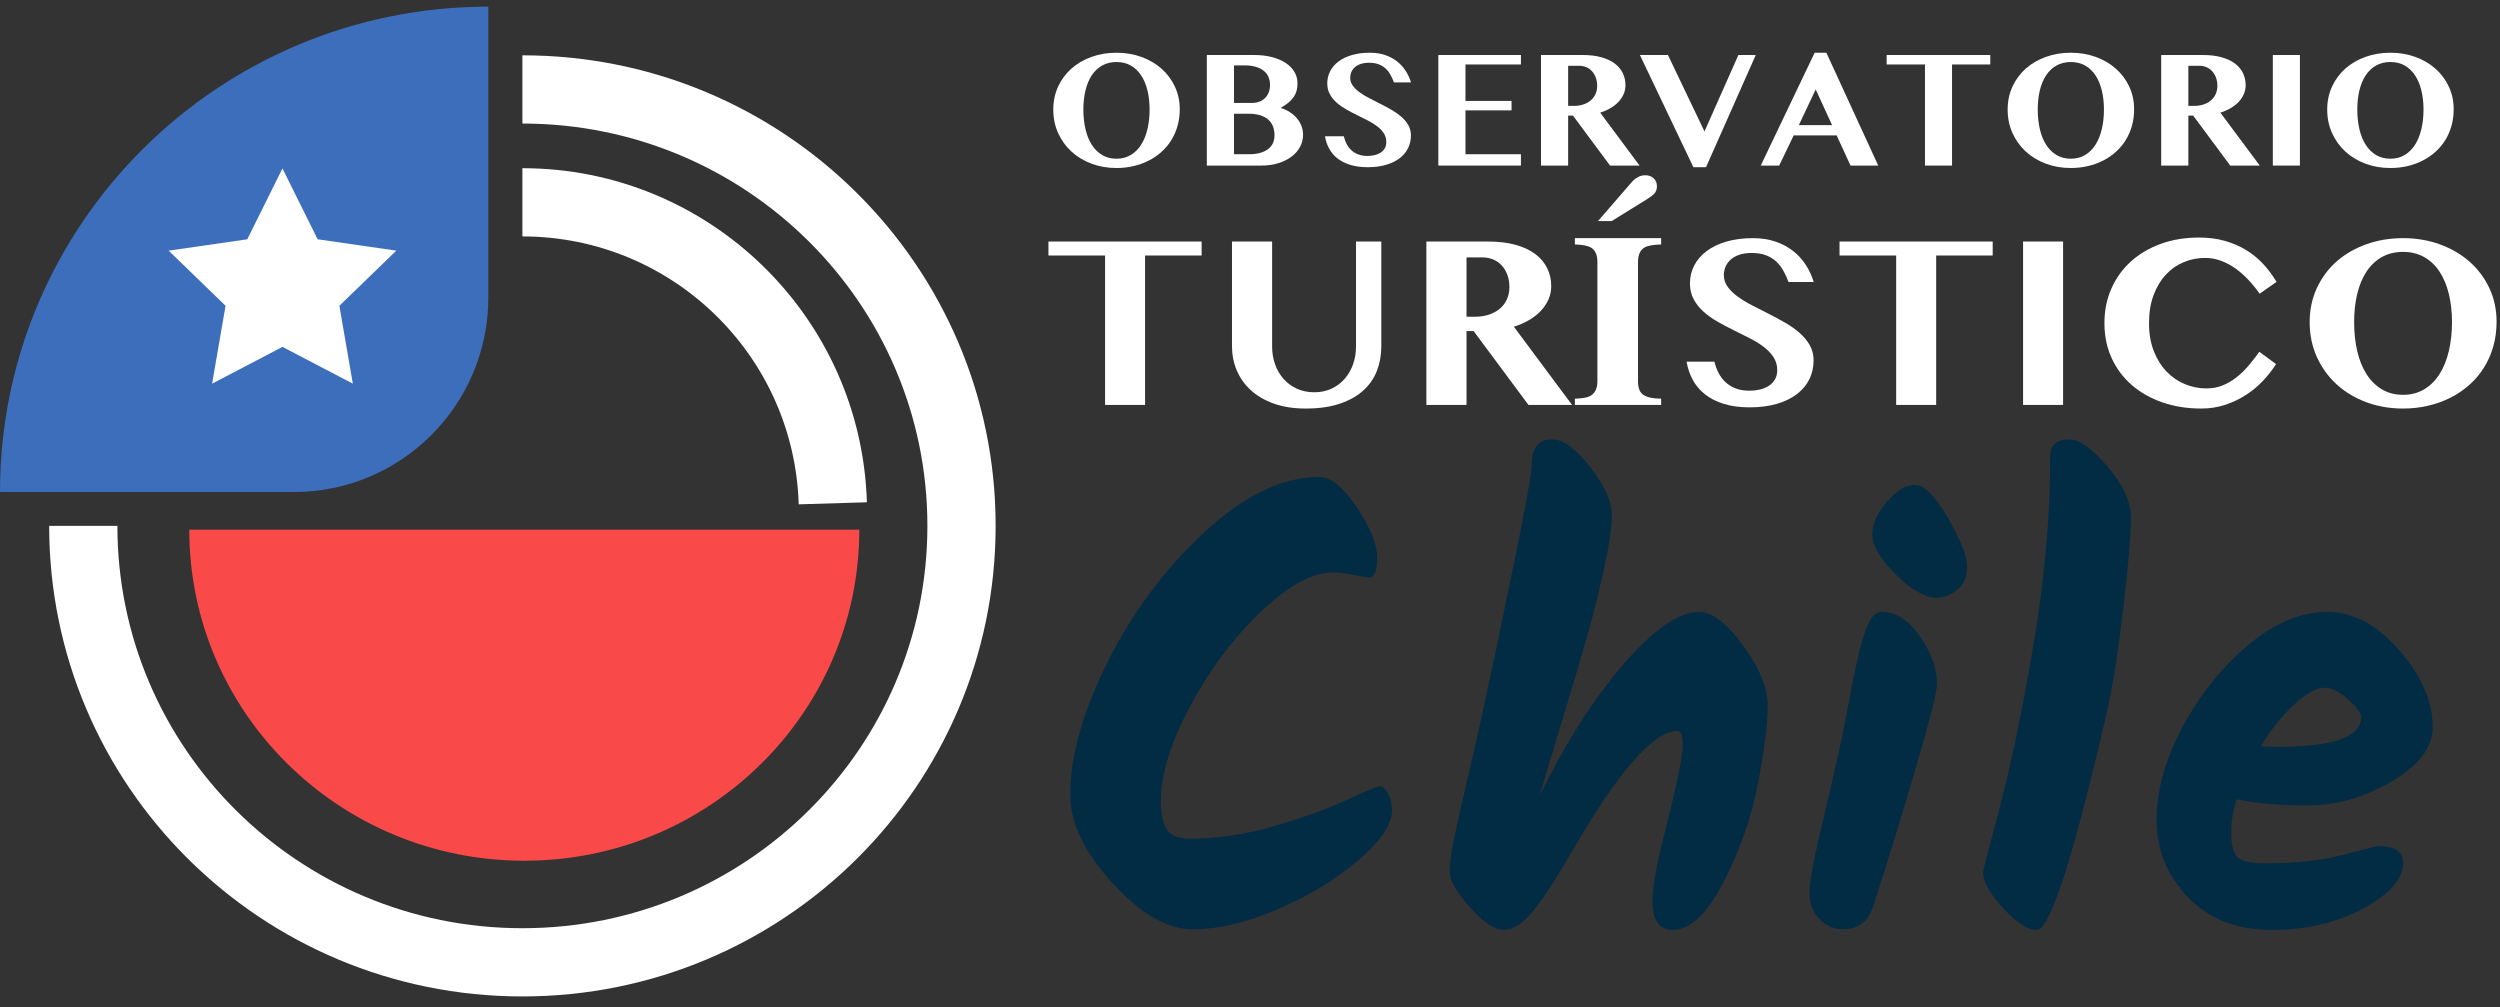
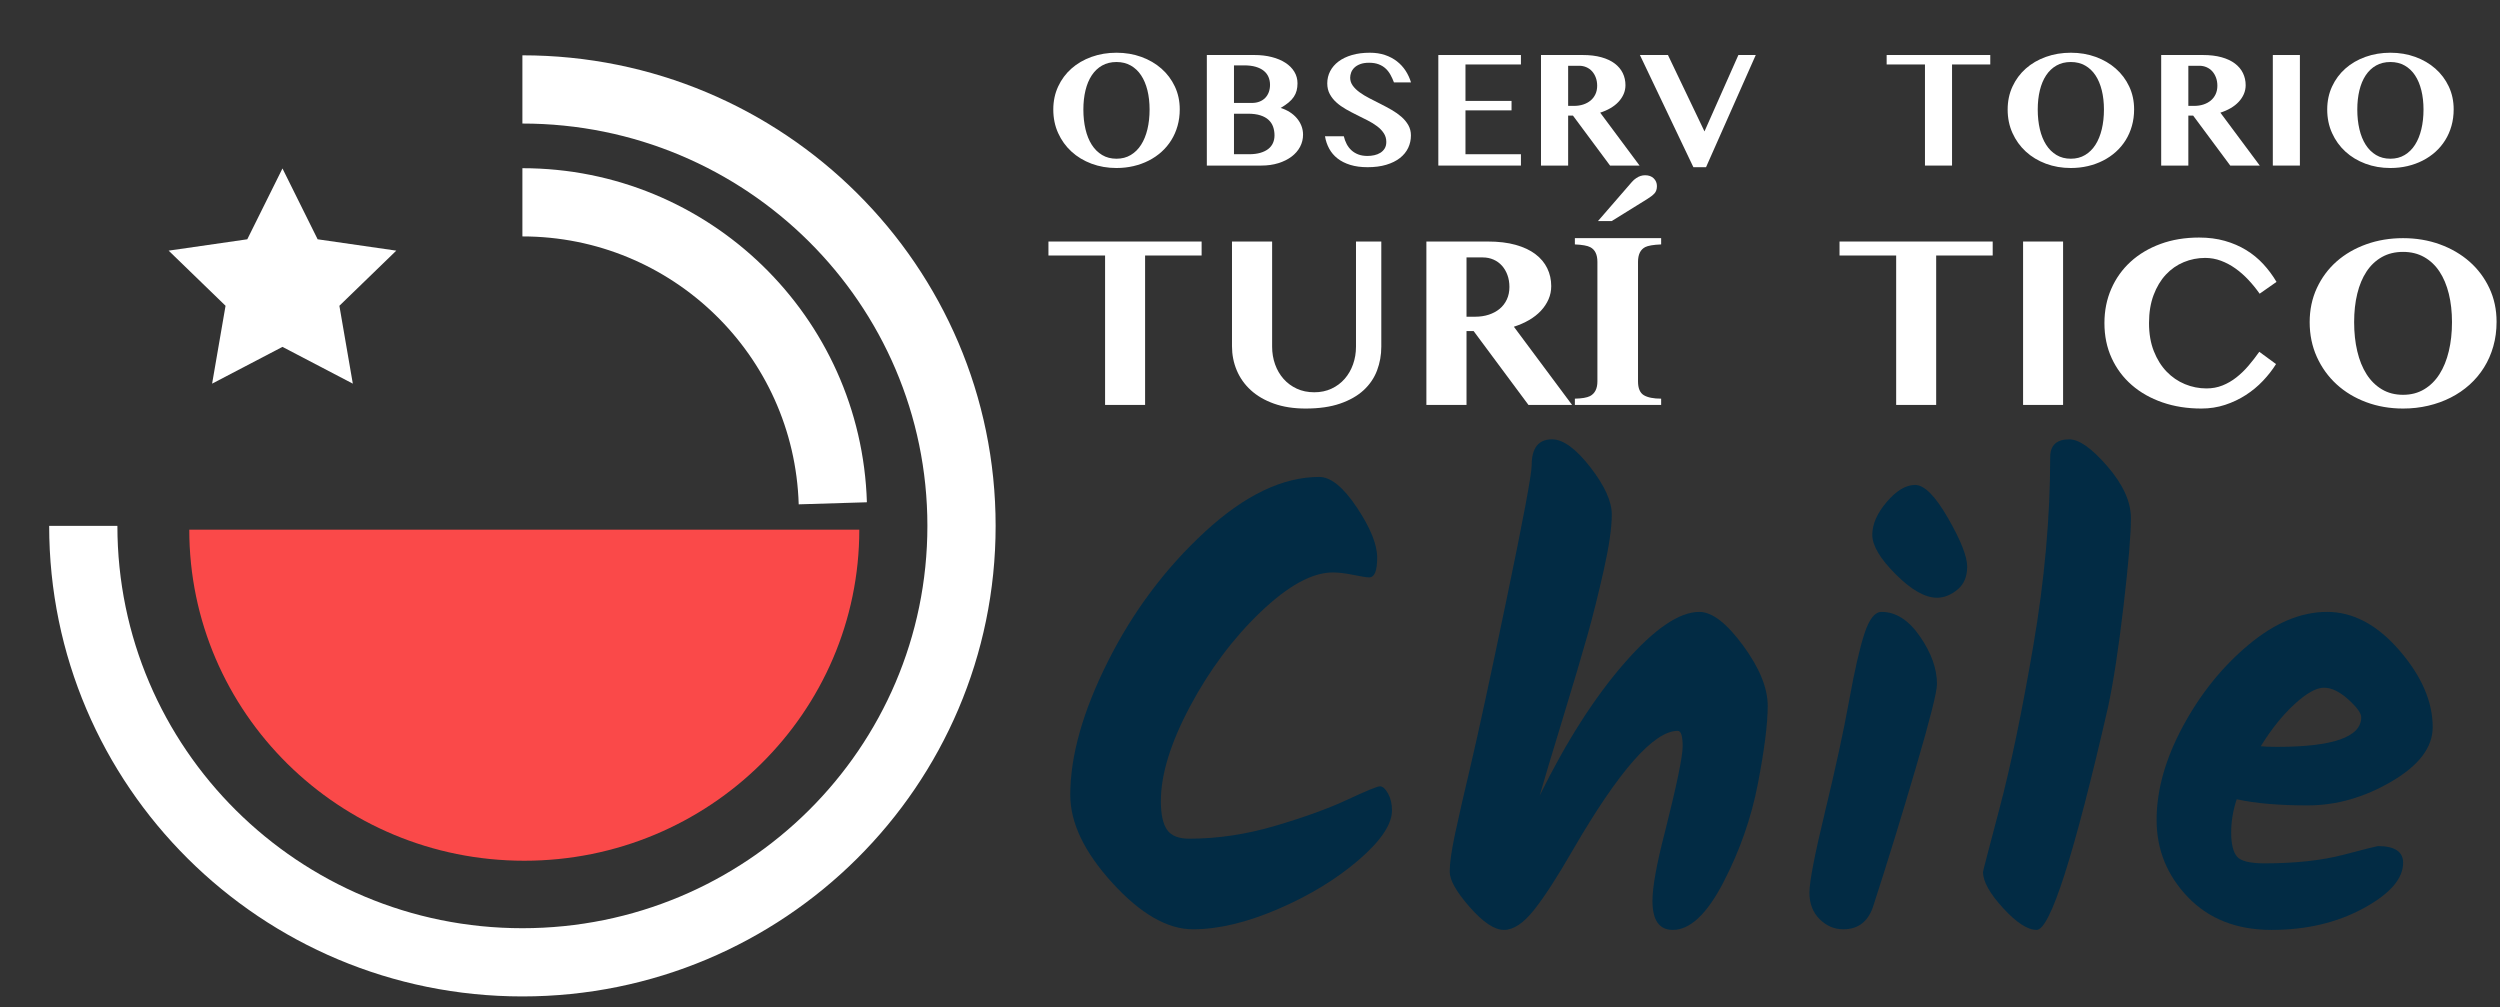
<svg xmlns="http://www.w3.org/2000/svg" width="211px" height="85px" viewBox="0 0 211 85" version="1.1">
  <rect x="0" y="0" width="211" height="85" fill="#333333" stroke="none" />
  <title>Group 7 Copy</title>
  <g id="Home-page" stroke="none" stroke-width="1" fill="none" fill-rule="evenodd">
    <g id="landing-page" transform="translate(-827, -242)">
      <g id="Group-7-Copy" transform="translate(827, 242.562)">
        <g id="Group-6" transform="translate(0, 0)">
          <g id="Chile-Copy-5" transform="translate(90.331, 36.518)" fill="#022B44" fill-rule="nonzero">
            <path d="M21.014,3.173 C21.985,3.173 23.043,4.031 24.187,5.748 C25.332,7.464 25.904,8.877 25.904,9.987 C25.904,11.097 25.678,11.652 25.228,11.652 C25.02,11.652 24.577,11.582 23.901,11.443 C23.225,11.305 22.644,11.235 22.159,11.235 C20.425,11.235 18.396,12.345 16.073,14.564 C13.749,16.784 11.764,19.437 10.117,22.523 C8.47,25.609 7.646,28.279 7.646,30.533 C7.646,31.643 7.82,32.449 8.166,32.952 C8.513,33.455 9.137,33.706 10.039,33.706 C12.432,33.706 14.859,33.342 17.321,32.614 C19.783,31.886 21.812,31.149 23.407,30.403 C25.002,29.658 25.912,29.285 26.138,29.285 C26.363,29.285 26.589,29.484 26.814,29.883 C27.039,30.282 27.152,30.759 27.152,31.313 C27.152,32.492 26.216,33.888 24.343,35.501 C22.471,37.113 20.208,38.492 17.555,39.636 C14.902,40.78 12.501,41.352 10.351,41.352 C8.201,41.352 5.938,40.052 3.563,37.451 C1.188,34.851 0,32.371 0,30.013 C0,26.719 1.058,22.965 3.173,18.752 C5.288,14.538 8.019,10.889 11.365,7.802 C14.712,4.716 17.928,3.173 21.014,3.173 Z" id="Path" />
            <path d="M38.942,2.185 C38.942,0.728 39.515,0 40.659,0 C41.595,0 42.67,0.78 43.884,2.341 C45.098,3.901 45.704,5.236 45.704,6.346 C45.704,7.456 45.479,9.016 45.028,11.027 C44.577,13.039 44.118,14.876 43.65,16.541 C43.182,18.205 42.479,20.572 41.543,23.641 C40.607,26.71 39.965,28.851 39.619,30.065 C41.873,25.488 44.257,21.76 46.771,18.882 C49.285,16.003 51.392,14.564 53.091,14.564 C54.166,14.564 55.397,15.509 56.784,17.399 C58.171,19.289 58.864,20.988 58.864,22.497 C58.864,24.005 58.587,26.199 58.032,29.077 C57.477,31.955 56.506,34.729 55.119,37.399 C53.732,40.069 52.31,41.404 50.854,41.404 C49.71,41.404 49.137,40.59 49.137,38.96 C49.137,37.781 49.484,35.856 50.178,33.186 C51.183,29.198 51.686,26.771 51.686,25.904 C51.686,25.037 51.548,24.603 51.27,24.603 C49.259,24.603 46.311,27.95 42.427,34.642 C41.11,36.931 40.009,38.63 39.124,39.74 C38.24,40.85 37.399,41.404 36.602,41.404 C35.804,41.404 34.842,40.763 33.715,39.48 C32.588,38.197 32.024,37.2 32.024,36.489 C32.024,35.778 32.172,34.729 32.466,33.342 C32.761,31.955 33.212,29.978 33.819,27.412 C34.426,24.846 35.431,20.191 36.836,13.446 C38.24,6.701 38.942,2.948 38.942,2.185 Z" id="Path" />
            <path d="M67.69,8.062 C67.69,7.161 68.097,6.233 68.912,5.28 C69.727,4.326 70.525,3.849 71.305,3.849 C72.085,3.849 73.013,4.785 74.088,6.658 C75.163,8.531 75.7,9.892 75.7,10.741 C75.7,11.591 75.423,12.241 74.868,12.692 C74.313,13.143 73.741,13.368 73.151,13.368 C72.146,13.368 70.984,12.709 69.666,11.391 C68.349,10.074 67.69,8.964 67.69,8.062 Z M68.47,14.564 C69.684,14.564 70.767,15.258 71.721,16.645 C72.675,18.032 73.151,19.367 73.151,20.65 C73.151,21.309 72.553,23.676 71.357,27.75 C70.161,31.825 68.973,35.683 67.794,39.324 C67.378,40.676 66.528,41.352 65.245,41.352 C64.482,41.352 63.815,41.066 63.242,40.494 C62.67,39.922 62.384,39.176 62.384,38.258 C62.384,37.339 62.826,35.05 63.711,31.391 C64.595,27.733 65.271,24.612 65.739,22.029 C66.207,19.445 66.641,17.555 67.04,16.359 C67.438,15.163 67.915,14.564 68.47,14.564 Z" id="Shape" />
            <path d="M84.317,0 C85.15,0 86.225,0.763 87.542,2.289 C88.86,3.814 89.519,5.271 89.519,6.658 C89.519,8.045 89.311,10.516 88.895,14.07 C88.479,17.625 88.045,20.46 87.594,22.575 C84.716,35.128 82.705,41.404 81.561,41.404 C80.798,41.404 79.853,40.789 78.726,39.558 C77.599,38.327 77.035,37.313 77.035,36.515 C77.035,36.446 77.503,34.642 78.44,31.105 C79.376,27.568 80.321,23.017 81.275,17.451 C82.228,11.886 82.705,6.571 82.705,1.508 C82.705,0.503 83.242,0 84.317,0 Z" id="Path" />
            <path d="M114.989,24.291 C114.989,25.991 113.836,27.516 111.53,28.869 C109.224,30.221 106.858,30.897 104.43,30.897 C102.003,30.897 100.009,30.724 98.448,30.377 C98.136,31.313 97.98,32.25 97.98,33.186 C97.98,34.122 98.136,34.79 98.448,35.189 C98.76,35.587 99.541,35.787 100.789,35.787 C103.39,35.787 105.618,35.544 107.473,35.059 C109.328,34.573 110.291,34.33 110.36,34.33 C111.782,34.33 112.493,34.799 112.493,35.735 C112.493,37.087 111.374,38.37 109.138,39.584 C106.901,40.798 104.317,41.404 101.387,41.404 C98.457,41.404 96.108,40.486 94.339,38.648 C92.571,36.81 91.686,34.634 91.686,32.12 C91.686,29.606 92.423,26.979 93.897,24.239 C95.371,21.5 97.217,19.202 99.437,17.347 C101.656,15.492 103.867,14.564 106.069,14.564 C108.271,14.564 110.308,15.648 112.181,17.815 C114.053,19.983 114.989,22.141 114.989,24.291 Z M108.956,23.459 C108.956,23.112 108.591,22.609 107.863,21.951 C107.135,21.292 106.45,20.962 105.809,20.962 C105.167,20.962 104.343,21.422 103.338,22.341 C102.332,23.26 101.379,24.447 100.477,25.904 C100.789,25.938 101.24,25.956 101.829,25.956 C106.58,25.956 108.956,25.124 108.956,23.459 Z" id="Shape" />
          </g>
          <g id="turístico" transform="translate(88.489, 14.229)" fill="#FFFFFF" fill-rule="nonzero">
            <polygon id="Path" points="12.927 5.594 12.927 6.774 8.157 6.774 8.157 19.385 4.78 19.385 4.78 6.774 0 6.774 0 5.594" />
            <path d="M15.491,5.594 L18.878,5.594 L18.878,14.463 C18.878,14.992 18.961,15.49 19.127,15.958 C19.293,16.426 19.531,16.834 19.839,17.183 C20.148,17.533 20.521,17.809 20.958,18.012 C21.395,18.216 21.889,18.317 22.438,18.317 C22.974,18.317 23.458,18.216 23.892,18.012 C24.326,17.809 24.696,17.533 25.001,17.183 C25.306,16.834 25.542,16.426 25.708,15.958 C25.874,15.49 25.957,14.992 25.957,14.463 L25.957,5.594 L28.093,5.594 L28.093,14.463 C28.093,15.175 27.972,15.848 27.732,16.482 C27.491,17.116 27.113,17.67 26.598,18.145 C26.082,18.619 25.421,18.995 24.614,19.273 C23.808,19.551 22.838,19.69 21.706,19.69 C20.695,19.69 19.802,19.551 19.026,19.273 C18.249,18.995 17.6,18.617 17.078,18.139 C16.556,17.661 16.161,17.104 15.893,16.466 C15.625,15.829 15.491,15.151 15.491,14.432 L15.491,5.594 Z" id="Path" />
            <path d="M31.898,5.594 L37.085,5.594 C37.98,5.594 38.762,5.687 39.429,5.874 C40.097,6.06 40.653,6.321 41.097,6.657 C41.542,6.992 41.876,7.391 42.099,7.852 C42.323,8.313 42.435,8.815 42.435,9.357 C42.435,9.75 42.359,10.122 42.206,10.471 C42.053,10.82 41.84,11.142 41.565,11.437 C41.291,11.732 40.958,11.993 40.569,12.22 C40.179,12.447 39.75,12.635 39.282,12.785 L44.194,19.385 L40.513,19.385 L35.885,13.151 L35.285,13.151 L35.285,19.385 L31.898,19.385 L31.898,5.594 Z M35.285,11.94 L36.017,11.94 C36.431,11.94 36.814,11.883 37.166,11.768 C37.519,11.652 37.824,11.488 38.082,11.274 C38.339,11.061 38.541,10.798 38.687,10.486 C38.833,10.174 38.906,9.822 38.906,9.428 C38.906,9.062 38.85,8.726 38.738,8.421 C38.626,8.116 38.472,7.853 38.275,7.633 C38.078,7.413 37.841,7.242 37.563,7.119 C37.285,6.997 36.983,6.936 36.658,6.936 L35.285,6.936 L35.285,11.94 Z" id="Shape" />
            <path d="M44.43,18.856 C45.02,18.843 45.443,18.772 45.701,18.643 C46.121,18.426 46.332,18.009 46.332,17.392 L46.332,7.313 C46.332,6.696 46.132,6.282 45.732,6.072 C45.487,5.943 45.054,5.865 44.43,5.838 L44.43,5.309 L51.712,5.309 L51.712,5.838 C51.061,5.865 50.613,5.94 50.369,6.062 C49.963,6.272 49.759,6.689 49.759,7.313 L49.759,17.392 C49.759,17.975 49.922,18.365 50.247,18.562 C50.573,18.758 51.061,18.856 51.712,18.856 L51.712,19.385 L44.43,19.385 L44.43,18.856 Z M51.356,0.915 C51.356,1.18 51.285,1.388 51.142,1.541 C51,1.693 50.79,1.854 50.512,2.024 L47.542,3.865 L46.382,3.865 L49.23,0.58 C49.346,0.444 49.471,0.332 49.607,0.244 C49.844,0.081 50.095,0 50.359,0 C50.664,0 50.907,0.088 51.086,0.264 C51.266,0.441 51.356,0.658 51.356,0.915 Z" id="Shape" />
-             <path d="M59.179,19.589 C58.351,19.589 57.628,19.492 57.007,19.299 C56.387,19.106 55.86,18.84 55.426,18.501 C54.992,18.161 54.646,17.756 54.388,17.285 C54.131,16.814 53.954,16.297 53.859,15.734 L56.209,15.734 C56.29,16.08 56.409,16.402 56.565,16.7 C56.721,16.999 56.919,17.258 57.16,17.478 C57.4,17.699 57.685,17.872 58.014,17.997 C58.343,18.123 58.724,18.185 59.158,18.185 C59.443,18.185 59.726,18.155 60.007,18.094 C60.289,18.033 60.541,17.933 60.765,17.794 C60.989,17.655 61.169,17.475 61.304,17.255 C61.44,17.034 61.508,16.761 61.508,16.436 C61.508,16.029 61.403,15.666 61.192,15.348 C60.982,15.029 60.704,14.739 60.358,14.478 C60.013,14.217 59.619,13.975 59.179,13.751 C58.738,13.527 58.287,13.302 57.826,13.074 C57.365,12.847 56.914,12.608 56.473,12.357 C56.032,12.107 55.639,11.827 55.293,11.518 C54.948,11.21 54.67,10.861 54.459,10.471 C54.249,10.081 54.144,9.635 54.144,9.133 C54.144,8.584 54.264,8.077 54.505,7.613 C54.746,7.148 55.093,6.745 55.548,6.402 C56.002,6.06 56.558,5.792 57.216,5.599 C57.873,5.406 58.623,5.309 59.463,5.309 C60.155,5.309 60.782,5.404 61.345,5.594 C61.908,5.784 62.404,6.046 62.835,6.382 C63.266,6.718 63.627,7.111 63.918,7.562 C64.21,8.013 64.433,8.496 64.589,9.011 L62.464,9.011 C62.342,8.686 62.199,8.374 62.037,8.076 C61.874,7.777 61.674,7.516 61.436,7.292 C61.199,7.069 60.911,6.891 60.572,6.758 C60.233,6.626 59.83,6.56 59.362,6.56 C58.921,6.56 58.55,6.618 58.248,6.733 C57.946,6.848 57.704,6.996 57.521,7.175 C57.338,7.355 57.205,7.555 57.124,7.776 C57.043,7.996 57.002,8.211 57.002,8.421 C57.002,8.787 57.111,9.12 57.328,9.418 C57.544,9.716 57.831,9.994 58.187,10.252 C58.543,10.51 58.948,10.756 59.402,10.989 C59.857,11.223 60.319,11.459 60.791,11.696 C61.262,11.934 61.725,12.183 62.179,12.444 C62.633,12.705 63.038,12.991 63.394,13.303 C63.75,13.615 64.037,13.961 64.254,14.341 C64.471,14.72 64.579,15.148 64.579,15.622 C64.579,16.185 64.464,16.707 64.233,17.188 C64.003,17.67 63.66,18.089 63.206,18.445 C62.752,18.801 62.187,19.08 61.513,19.284 C60.838,19.487 60.06,19.589 59.179,19.589 Z" id="Path" />
            <polygon id="Path" points="79.694 5.594 79.694 6.774 74.924 6.774 74.924 19.385 71.548 19.385 71.548 6.774 66.767 6.774 66.767 5.594" />
            <polygon id="Path" points="82.259 5.594 85.635 5.594 85.635 19.385 82.259 19.385" />
            <path d="M92.888,12.479 C92.888,13.374 93.024,14.164 93.295,14.849 C93.566,15.534 93.926,16.109 94.373,16.573 C94.821,17.038 95.336,17.39 95.919,17.631 C96.502,17.872 97.109,17.992 97.74,17.992 C98.221,17.992 98.67,17.909 99.087,17.743 C99.504,17.577 99.894,17.351 100.257,17.066 C100.62,16.782 100.961,16.453 101.279,16.08 C101.598,15.707 101.903,15.314 102.195,14.9 L103.608,15.937 C103.303,16.426 102.935,16.897 102.505,17.351 C102.074,17.806 101.591,18.206 101.055,18.551 C100.52,18.897 99.937,19.173 99.306,19.38 C98.676,19.587 98.008,19.69 97.302,19.69 C96.116,19.69 95.023,19.518 94.022,19.172 C93.022,18.826 92.159,18.338 91.434,17.707 C90.708,17.077 90.142,16.319 89.735,15.434 C89.329,14.549 89.125,13.564 89.125,12.479 C89.125,11.428 89.318,10.462 89.705,9.581 C90.091,8.699 90.636,7.938 91.337,7.297 C92.039,6.657 92.88,6.157 93.86,5.797 C94.839,5.438 95.923,5.258 97.109,5.258 C97.903,5.258 98.628,5.351 99.286,5.538 C99.943,5.724 100.542,5.982 101.081,6.311 C101.62,6.64 102.101,7.033 102.525,7.491 C102.949,7.948 103.324,8.452 103.649,9.001 L102.225,9.998 C101.934,9.584 101.617,9.194 101.274,8.828 C100.932,8.462 100.567,8.142 100.181,7.867 C99.794,7.592 99.387,7.375 98.96,7.216 C98.533,7.057 98.089,6.977 97.628,6.977 C96.997,6.977 96.396,7.096 95.823,7.333 C95.25,7.57 94.746,7.921 94.312,8.386 C93.878,8.85 93.533,9.425 93.275,10.11 C93.017,10.795 92.888,11.584 92.888,12.479 Z" id="Path" />
            <path d="M114.33,19.69 C113.218,19.69 112.18,19.511 111.217,19.151 C110.255,18.792 109.421,18.289 108.715,17.641 C108.01,16.994 107.456,16.224 107.052,15.332 C106.649,14.441 106.447,13.463 106.447,12.398 C106.447,11.354 106.649,10.396 107.052,9.525 C107.456,8.654 108.01,7.906 108.715,7.282 C109.421,6.658 110.255,6.174 111.217,5.828 C112.18,5.482 113.218,5.309 114.33,5.309 C115.442,5.309 116.477,5.484 117.437,5.833 C118.396,6.182 119.23,6.669 119.939,7.292 C120.647,7.916 121.205,8.66 121.612,9.525 C122.019,10.389 122.222,11.337 122.222,12.368 C122.222,13.1 122.131,13.79 121.947,14.437 C121.764,15.085 121.503,15.68 121.164,16.222 C120.825,16.765 120.418,17.25 119.944,17.677 C119.469,18.104 118.939,18.467 118.352,18.765 C117.766,19.063 117.133,19.292 116.455,19.451 C115.777,19.611 115.069,19.69 114.33,19.69 Z M114.33,18.531 C115.001,18.531 115.594,18.377 116.109,18.068 C116.625,17.76 117.055,17.334 117.401,16.792 C117.747,16.249 118.01,15.604 118.189,14.854 C118.369,14.105 118.459,13.286 118.459,12.398 C118.459,11.523 118.369,10.723 118.189,9.998 C118.01,9.272 117.747,8.648 117.401,8.126 C117.055,7.604 116.625,7.197 116.109,6.906 C115.594,6.614 115.001,6.469 114.33,6.469 C113.652,6.469 113.055,6.614 112.54,6.906 C112.024,7.197 111.594,7.604 111.248,8.126 C110.902,8.648 110.641,9.272 110.465,9.998 C110.288,10.723 110.2,11.523 110.2,12.398 C110.2,13.286 110.288,14.105 110.465,14.854 C110.641,15.604 110.902,16.249 111.248,16.792 C111.594,17.334 112.024,17.76 112.54,18.068 C113.055,18.377 113.652,18.531 114.33,18.531 Z" id="Shape" />
          </g>
          <g id="observatorio" transform="translate(88.898, 3.888)" fill="#FFFFFF" fill-rule="nonzero">
            <path d="M5.333,9.73 C4.581,9.73 3.879,9.609 3.227,9.366 C2.576,9.122 2.012,8.782 1.535,8.344 C1.057,7.906 0.682,7.385 0.409,6.782 C0.136,6.178 0,5.517 0,4.796 C0,4.09 0.136,3.442 0.409,2.852 C0.682,2.263 1.057,1.757 1.535,1.335 C2.012,0.913 2.576,0.585 3.227,0.351 C3.879,0.117 4.581,0 5.333,0 C6.085,0 6.786,0.118 7.435,0.354 C8.085,0.591 8.649,0.92 9.128,1.342 C9.608,1.764 9.985,2.267 10.26,2.852 C10.535,3.437 10.673,4.078 10.673,4.776 C10.673,5.271 10.611,5.738 10.487,6.176 C10.363,6.614 10.187,7.017 9.957,7.384 C9.728,7.751 9.453,8.079 9.132,8.368 C8.811,8.657 8.452,8.902 8.055,9.104 C7.658,9.306 7.23,9.461 6.771,9.569 C6.313,9.676 5.833,9.73 5.333,9.73 Z M5.333,8.946 C5.787,8.946 6.189,8.842 6.537,8.633 C6.886,8.424 7.177,8.136 7.411,7.769 C7.645,7.402 7.823,6.965 7.945,6.458 C8.066,5.951 8.127,5.397 8.127,4.796 C8.127,4.205 8.066,3.663 7.945,3.172 C7.823,2.681 7.645,2.259 7.411,1.906 C7.177,1.553 6.886,1.278 6.537,1.08 C6.189,0.883 5.787,0.784 5.333,0.784 C4.874,0.784 4.471,0.883 4.122,1.08 C3.773,1.278 3.482,1.553 3.248,1.906 C3.014,2.259 2.837,2.681 2.718,3.172 C2.599,3.663 2.539,4.205 2.539,4.796 C2.539,5.397 2.599,5.951 2.718,6.458 C2.837,6.965 3.014,7.402 3.248,7.769 C3.482,8.136 3.773,8.424 4.122,8.633 C4.471,8.842 4.874,8.946 5.333,8.946 Z" id="Shape" />
            <path d="M12.959,0.193 L16.964,0.193 C17.5,0.193 17.992,0.25 18.44,0.365 C18.887,0.479 19.271,0.641 19.592,0.85 C19.914,1.059 20.164,1.31 20.342,1.603 C20.521,1.897 20.611,2.223 20.611,2.581 C20.611,2.801 20.587,3.005 20.539,3.193 C20.49,3.381 20.411,3.558 20.301,3.723 C20.191,3.888 20.045,4.046 19.864,4.198 C19.683,4.349 19.459,4.503 19.193,4.659 C19.469,4.746 19.721,4.862 19.95,5.006 C20.18,5.151 20.378,5.321 20.545,5.515 C20.713,5.71 20.844,5.926 20.938,6.162 C21.032,6.399 21.079,6.65 21.079,6.916 C21.079,7.283 20.995,7.625 20.828,7.941 C20.66,8.258 20.422,8.533 20.112,8.767 C19.802,9.001 19.431,9.186 18.997,9.321 C18.564,9.456 18.083,9.524 17.555,9.524 L12.959,9.524 L12.959,0.193 Z M15.25,4.239 L16.757,4.239 C17,4.239 17.217,4.201 17.408,4.125 C17.598,4.05 17.758,3.944 17.889,3.809 C18.02,3.674 18.12,3.512 18.189,3.324 C18.257,3.136 18.292,2.931 18.292,2.711 C18.292,2.468 18.248,2.246 18.161,2.044 C18.074,1.842 17.941,1.669 17.762,1.524 C17.583,1.38 17.356,1.267 17.081,1.187 C16.805,1.107 16.48,1.067 16.103,1.067 L15.25,1.067 L15.25,4.239 Z M15.25,8.567 L16.516,8.567 C16.888,8.567 17.209,8.527 17.48,8.447 C17.75,8.367 17.974,8.257 18.151,8.117 C18.327,7.977 18.458,7.809 18.543,7.614 C18.628,7.419 18.67,7.207 18.67,6.978 C18.67,6.716 18.631,6.474 18.553,6.252 C18.475,6.029 18.348,5.835 18.171,5.67 C17.995,5.505 17.763,5.377 17.476,5.285 C17.19,5.193 16.84,5.147 16.427,5.147 L15.25,5.147 L15.25,8.567 Z" id="Shape" />
            <path d="M26.53,9.662 C25.97,9.662 25.48,9.596 25.061,9.465 C24.641,9.335 24.284,9.155 23.991,8.925 C23.697,8.696 23.463,8.422 23.289,8.103 C23.114,7.784 22.995,7.434 22.931,7.053 L24.52,7.053 C24.575,7.287 24.656,7.505 24.761,7.707 C24.867,7.909 25.001,8.085 25.164,8.234 C25.327,8.383 25.519,8.5 25.742,8.585 C25.964,8.669 26.222,8.712 26.516,8.712 C26.709,8.712 26.9,8.691 27.091,8.65 C27.281,8.609 27.452,8.541 27.603,8.447 C27.755,8.353 27.876,8.231 27.968,8.082 C28.06,7.933 28.106,7.749 28.106,7.528 C28.106,7.253 28.035,7.008 27.892,6.792 C27.75,6.576 27.562,6.38 27.328,6.204 C27.094,6.027 26.828,5.863 26.53,5.712 C26.232,5.56 25.927,5.408 25.615,5.254 C25.303,5.1 24.998,4.939 24.699,4.769 C24.401,4.599 24.135,4.41 23.901,4.201 C23.667,3.992 23.479,3.756 23.337,3.492 C23.195,3.229 23.123,2.927 23.123,2.587 C23.123,2.216 23.205,1.873 23.368,1.559 C23.531,1.244 23.766,0.971 24.073,0.74 C24.38,0.508 24.757,0.327 25.202,0.196 C25.647,0.065 26.154,0 26.722,0 C27.19,0 27.615,0.064 27.996,0.193 C28.376,0.321 28.712,0.499 29.004,0.726 C29.295,0.953 29.539,1.219 29.737,1.524 C29.934,1.829 30.085,2.156 30.191,2.505 L28.752,2.505 C28.67,2.285 28.574,2.074 28.463,1.872 C28.353,1.67 28.218,1.493 28.057,1.342 C27.897,1.19 27.702,1.07 27.473,0.981 C27.243,0.891 26.97,0.846 26.654,0.846 C26.355,0.846 26.104,0.885 25.9,0.963 C25.696,1.041 25.532,1.141 25.408,1.263 C25.284,1.384 25.195,1.52 25.14,1.669 C25.085,1.818 25.057,1.964 25.057,2.106 C25.057,2.353 25.131,2.578 25.277,2.78 C25.424,2.982 25.618,3.17 25.859,3.344 C26.1,3.519 26.374,3.685 26.681,3.843 C26.989,4.002 27.302,4.161 27.621,4.322 C27.939,4.482 28.252,4.651 28.56,4.827 C28.867,5.004 29.141,5.198 29.382,5.409 C29.623,5.62 29.817,5.854 29.964,6.111 C30.11,6.368 30.184,6.657 30.184,6.978 C30.184,7.359 30.106,7.712 29.95,8.038 C29.794,8.363 29.562,8.647 29.255,8.887 C28.947,9.128 28.566,9.317 28.109,9.455 C27.653,9.593 27.126,9.662 26.53,9.662 Z" id="Path" />
            <polygon id="Path" points="39.468 0.193 39.468 0.991 34.788 0.991 34.788 4.067 38.676 4.067 38.676 4.865 34.788 4.865 34.788 8.567 39.468 8.567 39.468 9.524 32.497 9.524 32.497 0.193" />
            <path d="M41.162,0.193 L44.671,0.193 C45.277,0.193 45.805,0.256 46.257,0.382 C46.709,0.508 47.085,0.685 47.386,0.912 C47.686,1.139 47.912,1.408 48.064,1.72 C48.215,2.032 48.291,2.372 48.291,2.739 C48.291,3.005 48.239,3.256 48.136,3.492 C48.033,3.729 47.888,3.947 47.702,4.146 C47.517,4.346 47.292,4.522 47.028,4.676 C46.764,4.83 46.474,4.957 46.158,5.058 L49.481,9.524 L46.99,9.524 L43.859,5.306 L43.453,5.306 L43.453,9.524 L41.162,9.524 L41.162,0.193 Z M43.453,4.487 L43.949,4.487 C44.228,4.487 44.488,4.448 44.726,4.37 C44.965,4.292 45.171,4.18 45.345,4.036 C45.52,3.891 45.656,3.714 45.755,3.503 C45.854,3.292 45.903,3.053 45.903,2.787 C45.903,2.539 45.865,2.312 45.789,2.106 C45.714,1.899 45.609,1.722 45.476,1.572 C45.343,1.423 45.183,1.307 44.995,1.225 C44.806,1.142 44.602,1.101 44.382,1.101 L43.453,1.101 L43.453,4.487 Z" id="Shape" />
            <polygon id="Path" points="51.877 0.193 54.96 6.641 57.822 0.193 59.288 0.193 55.091 9.662 54.024 9.662 49.51 0.193" />
-             <path d="M65.248,0 L69.625,9.524 L67.285,9.524 L66.116,6.978 L62.489,6.978 L61.264,9.524 L59.709,9.524 L64.258,0 L65.248,0 Z M62.923,6.111 L65.73,6.111 L64.347,3.097 L62.923,6.111 Z" id="Shape" />
            <polygon id="Path" points="79.081 0.193 79.081 0.991 75.854 0.991 75.854 9.524 73.569 9.524 73.569 0.991 70.335 0.991 70.335 0.193" />
            <path d="M85.881,9.73 C85.128,9.73 84.427,9.609 83.775,9.366 C83.124,9.122 82.559,8.782 82.082,8.344 C81.605,7.906 81.23,7.385 80.957,6.782 C80.684,6.178 80.548,5.517 80.548,4.796 C80.548,4.09 80.684,3.442 80.957,2.852 C81.23,2.263 81.605,1.757 82.082,1.335 C82.559,0.913 83.124,0.585 83.775,0.351 C84.427,0.117 85.128,0 85.881,0 C86.633,0 87.334,0.118 87.983,0.354 C88.632,0.591 89.197,0.92 89.676,1.342 C90.155,1.764 90.533,2.267 90.808,2.852 C91.083,3.437 91.221,4.078 91.221,4.776 C91.221,5.271 91.159,5.738 91.035,6.176 C90.911,6.614 90.735,7.017 90.505,7.384 C90.276,7.751 90.001,8.079 89.679,8.368 C89.358,8.657 88.999,8.902 88.602,9.104 C88.206,9.306 87.778,9.461 87.319,9.569 C86.86,9.676 86.381,9.73 85.881,9.73 Z M85.881,8.946 C86.335,8.946 86.736,8.842 87.085,8.633 C87.434,8.424 87.725,8.136 87.959,7.769 C88.193,7.402 88.371,6.965 88.492,6.458 C88.614,5.951 88.675,5.397 88.675,4.796 C88.675,4.205 88.614,3.663 88.492,3.172 C88.371,2.681 88.193,2.259 87.959,1.906 C87.725,1.553 87.434,1.278 87.085,1.08 C86.736,0.883 86.335,0.784 85.881,0.784 C85.422,0.784 85.018,0.883 84.67,1.08 C84.321,1.278 84.03,1.553 83.796,1.906 C83.562,2.259 83.385,2.681 83.266,3.172 C83.147,3.663 83.087,4.205 83.087,4.796 C83.087,5.397 83.147,5.951 83.266,6.458 C83.385,6.965 83.562,7.402 83.796,7.769 C84.03,8.136 84.321,8.424 84.67,8.633 C85.018,8.842 85.422,8.946 85.881,8.946 Z" id="Shape" />
            <path d="M93.506,0.193 L97.016,0.193 C97.622,0.193 98.15,0.256 98.602,0.382 C99.054,0.508 99.43,0.685 99.731,0.912 C100.031,1.139 100.257,1.408 100.408,1.72 C100.56,2.032 100.636,2.372 100.636,2.739 C100.636,3.005 100.584,3.256 100.481,3.492 C100.378,3.729 100.233,3.947 100.047,4.146 C99.861,4.346 99.637,4.522 99.373,4.676 C99.109,4.83 98.819,4.957 98.502,5.058 L101.826,9.524 L99.335,9.524 L96.204,5.306 L95.798,5.306 L95.798,9.524 L93.506,9.524 L93.506,0.193 Z M95.798,4.487 L96.293,4.487 C96.573,4.487 96.832,4.448 97.071,4.37 C97.31,4.292 97.516,4.18 97.69,4.036 C97.865,3.891 98.001,3.714 98.1,3.503 C98.198,3.292 98.248,3.053 98.248,2.787 C98.248,2.539 98.21,2.312 98.134,2.106 C98.058,1.899 97.954,1.722 97.821,1.572 C97.688,1.423 97.527,1.307 97.339,1.225 C97.151,1.142 96.947,1.101 96.727,1.101 L95.798,1.101 L95.798,4.487 Z" id="Shape" />
            <polygon id="Path" points="102.928 0.193 105.213 0.193 105.213 9.524 102.928 9.524" />
            <path d="M112.852,9.73 C112.1,9.73 111.398,9.609 110.746,9.366 C110.095,9.122 109.531,8.782 109.053,8.344 C108.576,7.906 108.201,7.385 107.928,6.782 C107.655,6.178 107.519,5.517 107.519,4.796 C107.519,4.09 107.655,3.442 107.928,2.852 C108.201,2.263 108.576,1.757 109.053,1.335 C109.531,0.913 110.095,0.585 110.746,0.351 C111.398,0.117 112.1,0 112.852,0 C113.604,0 114.305,0.118 114.954,0.354 C115.603,0.591 116.168,0.92 116.647,1.342 C117.126,1.764 117.504,2.267 117.779,2.852 C118.054,3.437 118.192,4.078 118.192,4.776 C118.192,5.271 118.13,5.738 118.006,6.176 C117.882,6.614 117.706,7.017 117.476,7.384 C117.247,7.751 116.972,8.079 116.651,8.368 C116.329,8.657 115.97,8.902 115.574,9.104 C115.177,9.306 114.749,9.461 114.29,9.569 C113.831,9.676 113.352,9.73 112.852,9.73 Z M112.852,8.946 C113.306,8.946 113.708,8.842 114.056,8.633 C114.405,8.424 114.696,8.136 114.93,7.769 C115.164,7.402 115.342,6.965 115.463,6.458 C115.585,5.951 115.646,5.397 115.646,4.796 C115.646,4.205 115.585,3.663 115.463,3.172 C115.342,2.681 115.164,2.259 114.93,1.906 C114.696,1.553 114.405,1.278 114.056,1.08 C113.708,0.883 113.306,0.784 112.852,0.784 C112.393,0.784 111.99,0.883 111.641,1.08 C111.292,1.278 111.001,1.553 110.767,1.906 C110.533,2.259 110.356,2.681 110.237,3.172 C110.118,3.663 110.058,4.205 110.058,4.796 C110.058,5.397 110.118,5.951 110.237,6.458 C110.356,6.965 110.533,7.402 110.767,7.769 C111.001,8.136 111.292,8.424 111.641,8.633 C111.99,8.842 112.393,8.946 112.852,8.946 Z" id="Shape" />
          </g>
          <path d="M15.975,44.14 C15.975,59.573 28.634,72.084 44.25,72.084 C59.866,72.084 72.525,59.573 72.525,44.14 C72.525,44.14 53.675,44.14 15.975,44.14 Z" id="Path-Copy-16" fill="#FA4949" />
          <path d="M44.09,4.107 C66.145,4.107 84.031,21.884 84.031,43.822 C84.031,65.76 66.145,83.537 44.09,83.537 C22.036,83.537 4.15,65.76 4.15,43.822 L9.908,43.822 C9.908,62.572 25.208,77.779 44.09,77.779 C62.972,77.779 78.272,62.572 78.272,43.822 C78.272,25.072 62.972,9.865 44.09,9.865 L44.09,4.107 Z" id="Path-Copy-17" fill="#FFFFFF" fill-rule="nonzero" />
          <path d="M44.09,13.634 C59.823,13.634 72.693,26.142 73.166,41.83 L67.411,42.004 C67.032,29.425 56.709,19.392 44.09,19.392 L44.09,13.634 Z" id="Path-Copy-18" fill="#FFFFFF" fill-rule="nonzero" />
          <g id="Group-Copy-5">
-             <path d="M41.215,24.548 L41.215,0 L41.215,0 C18.452,0 0,18.34 0,40.964 L24.799,40.964 C33.865,40.964 41.215,33.614 41.215,24.548 Z" id="Path" fill="#3D6EBC" />
            <polygon id="Star" fill="#FFFFFF" points="23.84 28.715 17.902 31.818 19.036 25.246 14.233 20.592 20.871 19.634 23.84 13.655 26.809 19.634 33.447 20.592 28.644 25.246 29.778 31.818" />
          </g>
        </g>
      </g>
    </g>
  </g>
</svg>